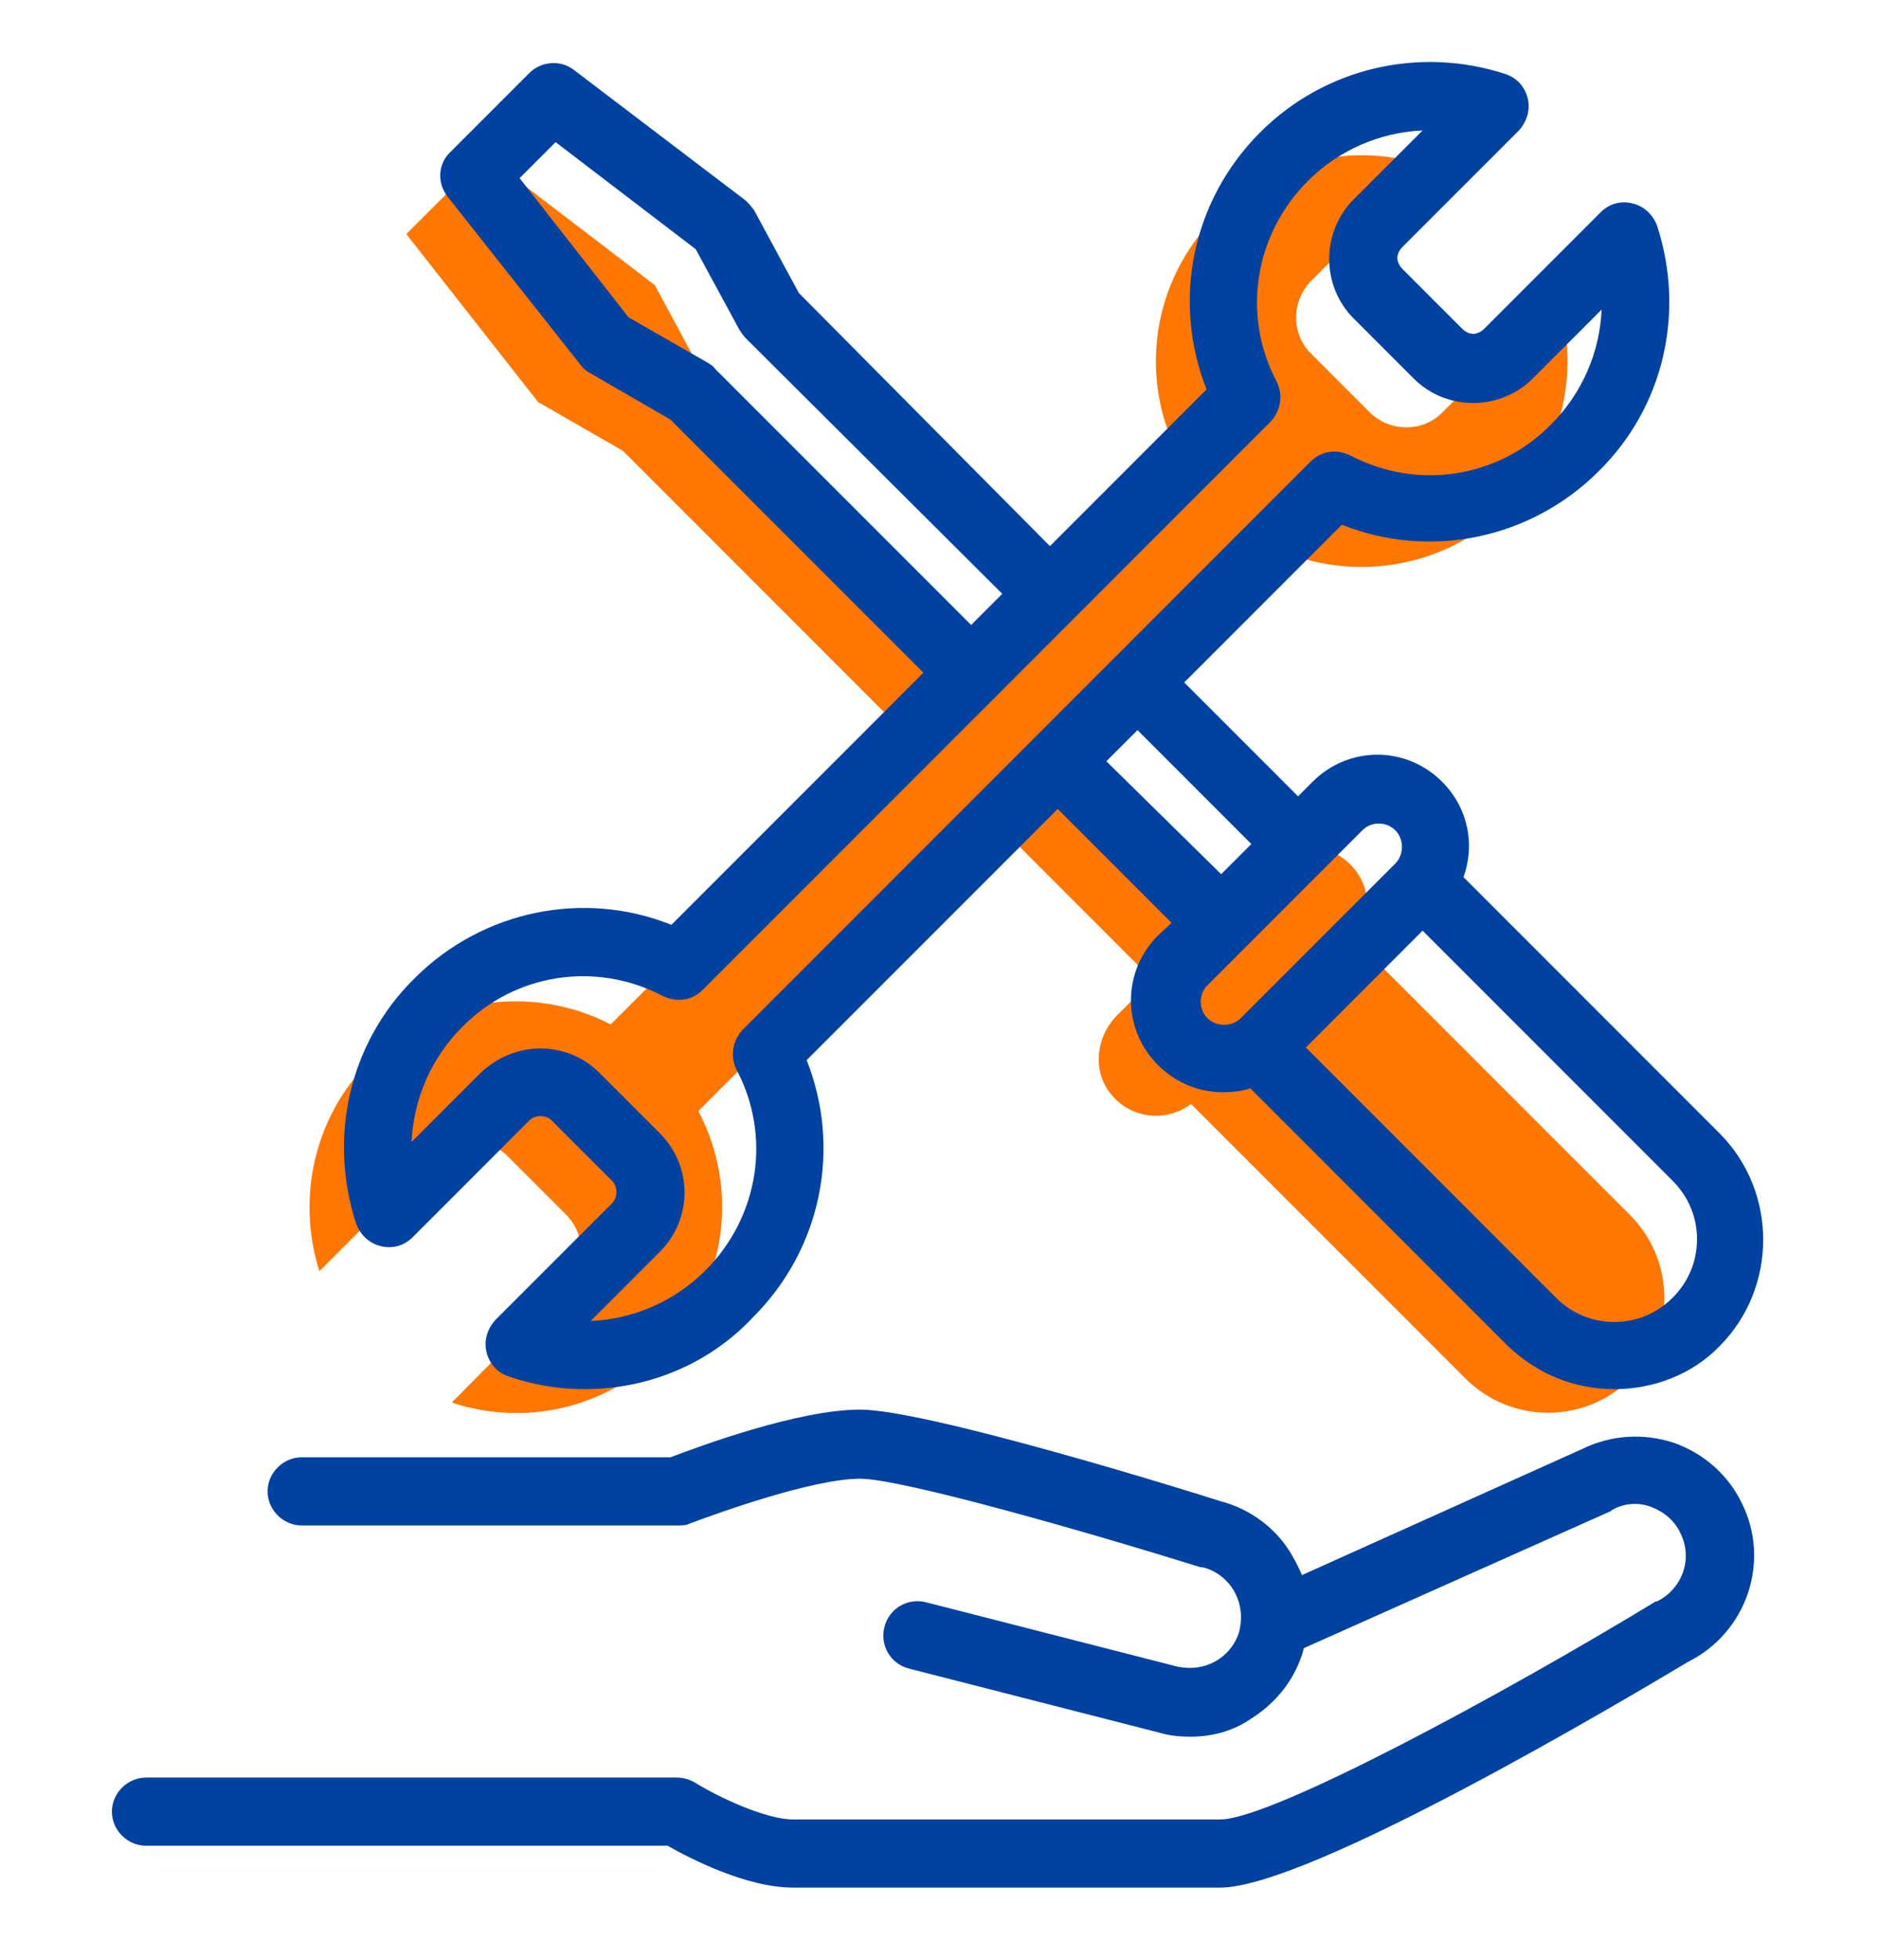
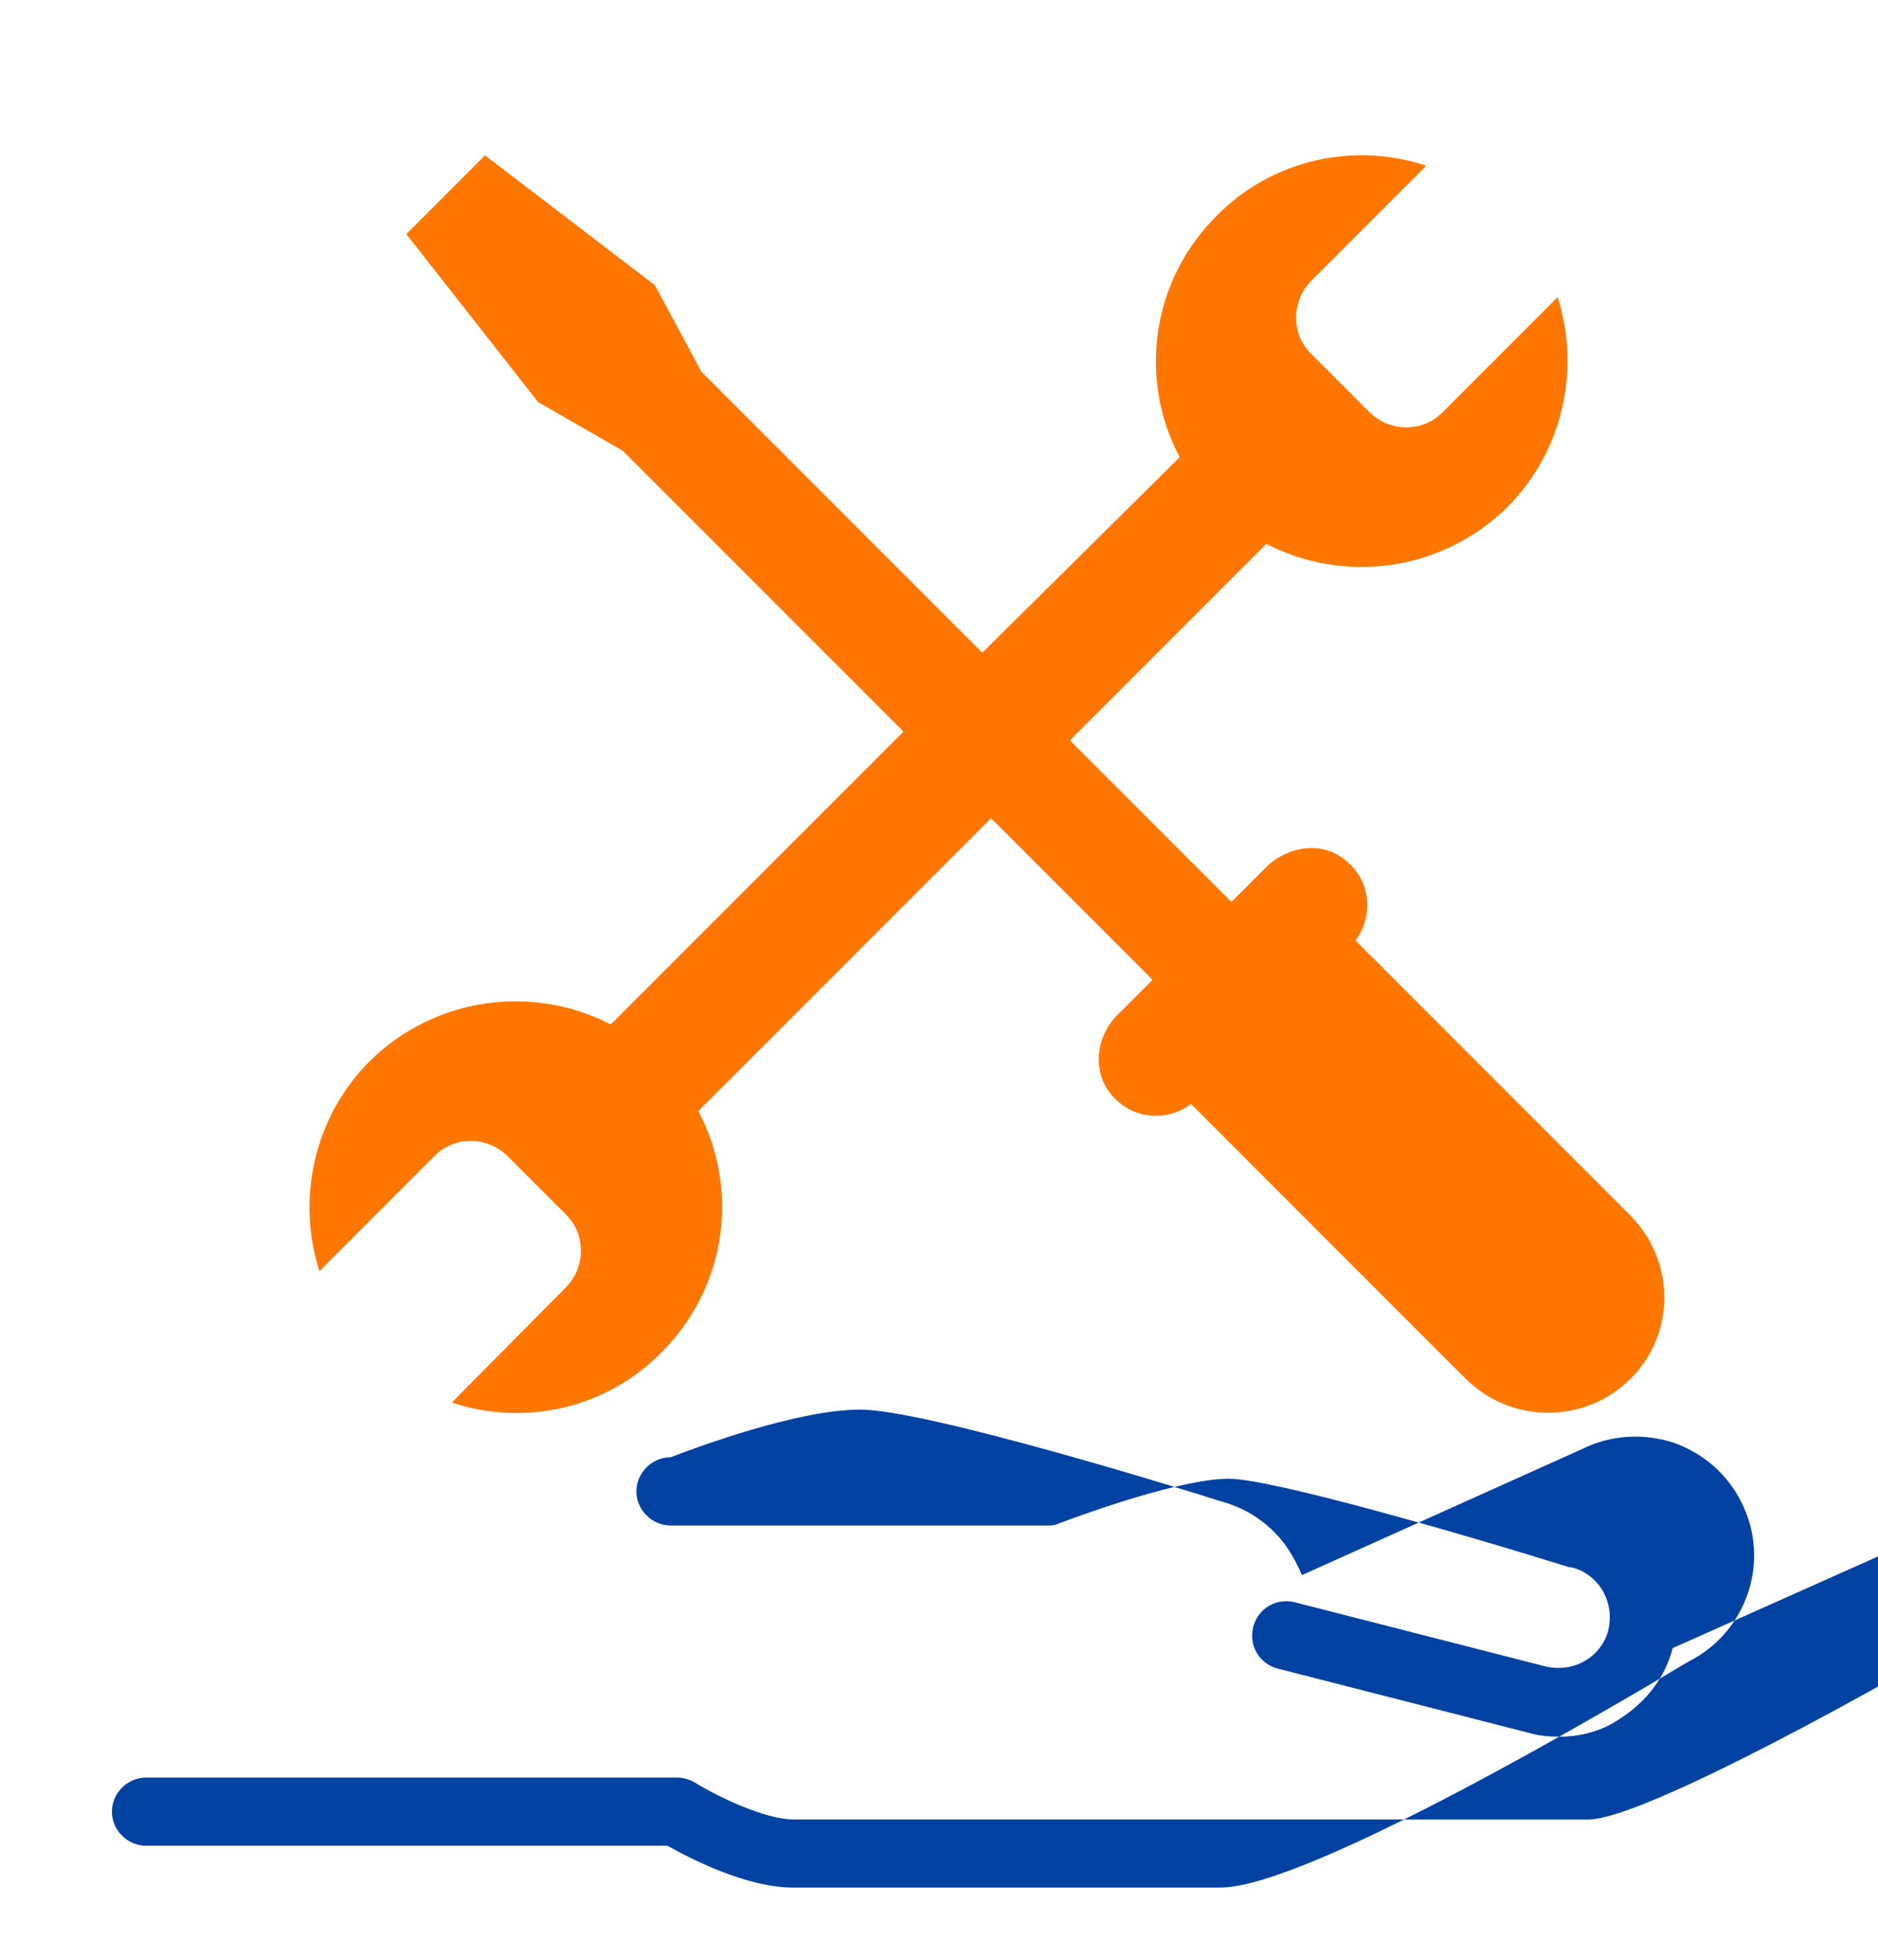
<svg xmlns="http://www.w3.org/2000/svg" version="1.1" id="Ebene_1" x="0px" y="0px" viewBox="0 0 193 201.3" style="enable-background:new 0 0 193 201.3;" xml:space="preserve">
  <style type="text/css">
	.st0{display:none;}
	.st1{fill:#FF7600;}
	.st2{fill:#0042A1;}
</style>
  <g id="Back" class="st0">
</g>
  <g>
    <g>
      <path class="st1" d="M167.5,124.8l-28-28c-0.1-0.1-0.1-0.1-0.2-0.2c1.9-2.5,1.6-6.2-1.1-8.3c-2.4-1.9-5.8-1.4-8,0.7l-3.6,3.6h-0.1    L110,76.1V76l20.1-20.1h0.1c8,4.1,18,2.8,24.7-3.8c5.8-5.8,7.5-14.2,5.2-21.5c0-0.1-0.1-0.1-0.1,0l-11.8,11.8c-2,2-5.3,2-7.4,0    l-6.1-6.1c-2-2-2-5.3,0-7.4l11.8-11.8V17c-7.3-2.4-15.7-0.7-21.5,5.2c-6.7,6.7-8,16.7-3.8,24.7V47L101,67h-0.1L72.1,38.2l0,0    l-4.8-8.9l0,0L49.9,16h-0.1l-8,8v0.1l13.5,17.2l0,0l8.7,5l0,0l28.8,28.8v0.1l-30,30h-0.1c-8-4.1-18-2.8-24.7,3.8    c-5.8,5.8-7.5,14.2-5.2,21.5c0,0.1,0.1,0.1,0.1,0l11.8-11.8c2-2,5.3-2,7.4,0l6.1,6.1c2,2,2,5.3,0,7.4L46.5,144v0.1    c7.3,2.4,15.7,0.7,21.5-5.2c6.7-6.7,8-16.7,3.8-24.7v-0.1l30-30h0.1l16.5,16.5v0.1l-3.6,3.6c-2.1,2.1-2.6,5.6-0.7,8    c2.1,2.7,5.8,3,8.3,1.1c0.1,0.1,0.1,0.1,0.2,0.2l28,28c4.7,4.7,12.3,4.7,17,0l0,0C172.2,137,172.2,129.5,167.5,124.8z" />
    </g>
    <g>
-       <path class="st2" d="M172,148.2c-3.1-1-6.4-0.8-9.3,0.6l-28.9,13c-0.3-0.7-0.6-1.3-1-2c-1.6-2.8-4.3-4.8-7.4-5.6    c-3.4-1.1-30.2-9.4-37-9.4c-6.4,0-16.6,3.8-19.5,4.9H31c-1.9,0-3.5,1.6-3.5,3.5s1.6,3.5,3.5,3.5h38.6c0.5,0,0.9,0,1.3-0.2    c3.2-1.2,12.7-4.6,17.5-4.6c4.3,0,23.8,5.6,35,9.1c0.1,0,0.1,0,0.2,0c1.3,0.3,2.5,1.2,3.2,2.4s0.9,2.6,0.6,4    c-0.3,1.3-1.2,2.5-2.4,3.2c-1.2,0.7-2.6,0.9-4,0.6l-25.8-6.6c-1.9-0.5-3.8,0.6-4.3,2.5s0.6,3.8,2.5,4.3l25.8,6.6    c1,0.3,2.1,0.4,3.1,0.4c2.1,0,4.3-0.5,6.2-1.8c2.7-1.7,4.7-4.2,5.5-7.3l31.6-14.1c0-0.1,0.1-0.1,0.1-0.1c1.2-0.7,2.7-0.8,4-0.3    s2.4,1.4,3,2.7c1.3,2.6,0.2,5.7-2.4,7c-0.1,0-0.2,0-0.3,0.1c-15.3,9.3-39.3,22.3-44.6,22.3H81.5c-2.8,0-7.7-2.3-10.1-3.8    c-0.5-0.3-1.2-0.5-1.8-0.5H15c-1.9,0-3.5,1.6-3.5,3.5s1.6,3.5,3.5,3.5h53.6c2.3,1.3,8.1,4.3,12.9,4.3h43.9    c9.1,0,41.4-19.2,48.1-23.2c6-3,8.5-10.3,5.5-16.3C177.6,151.5,175.1,149.3,172,148.2z" />
+       <path class="st2" d="M172,148.2c-3.1-1-6.4-0.8-9.3,0.6l-28.9,13c-0.3-0.7-0.6-1.3-1-2c-1.6-2.8-4.3-4.8-7.4-5.6    c-3.4-1.1-30.2-9.4-37-9.4c-6.4,0-16.6,3.8-19.5,4.9c-1.9,0-3.5,1.6-3.5,3.5s1.6,3.5,3.5,3.5h38.6c0.5,0,0.9,0,1.3-0.2    c3.2-1.2,12.7-4.6,17.5-4.6c4.3,0,23.8,5.6,35,9.1c0.1,0,0.1,0,0.2,0c1.3,0.3,2.5,1.2,3.2,2.4s0.9,2.6,0.6,4    c-0.3,1.3-1.2,2.5-2.4,3.2c-1.2,0.7-2.6,0.9-4,0.6l-25.8-6.6c-1.9-0.5-3.8,0.6-4.3,2.5s0.6,3.8,2.5,4.3l25.8,6.6    c1,0.3,2.1,0.4,3.1,0.4c2.1,0,4.3-0.5,6.2-1.8c2.7-1.7,4.7-4.2,5.5-7.3l31.6-14.1c0-0.1,0.1-0.1,0.1-0.1c1.2-0.7,2.7-0.8,4-0.3    s2.4,1.4,3,2.7c1.3,2.6,0.2,5.7-2.4,7c-0.1,0-0.2,0-0.3,0.1c-15.3,9.3-39.3,22.3-44.6,22.3H81.5c-2.8,0-7.7-2.3-10.1-3.8    c-0.5-0.3-1.2-0.5-1.8-0.5H15c-1.9,0-3.5,1.6-3.5,3.5s1.6,3.5,3.5,3.5h53.6c2.3,1.3,8.1,4.3,12.9,4.3h43.9    c9.1,0,41.4-19.2,48.1-23.2c6-3,8.5-10.3,5.5-16.3C177.6,151.5,175.1,149.3,172,148.2z" />
    </g>
  </g>
-   <path class="st2" d="M39.1,128c1.2,0.3,2.4,0,3.3-0.9l12-12c0.6-0.6,1.7-0.6,2.3,0l6.2,6.2c0.6,0.6,0.6,1.7,0,2.3l-12,12  c-0.8,0.9-1.2,2.1-0.9,3.3s1.1,2.1,2.3,2.5c2.6,0.9,5.2,1.3,7.8,1.3c6.4,0,12.7-2.5,17.3-7.4c7-7,9.1-17.3,5.5-26.4l25.8-25.8  l11.7,11.7l-1.4,1.3c-3.7,3.7-3.7,9.6,0,13.3c1.9,1.9,4.3,2.8,6.7,2.8c0.9,0,1.9-0.1,2.8-0.4l26.4,26.4c3.1,3,7,4.5,11,4.5  s8-1.5,10.8-4.4c6-6,6-15.9,0-21.9l-26.3-26.3c1.2-3.3,0.5-7.1-2.2-9.8c-3.7-3.7-9.6-3.7-13.3,0l-1.5,1.5l-11.7-11.7l16.2-16.2  c9,3.6,19.4,1.5,26.4-5.5c6.7-6.6,8.9-16.3,6-25.2c-0.4-1.1-1.3-2-2.5-2.3s-2.4,0-3.3,0.9l-12,12c-0.4,0.4-0.9,0.5-1.1,0.5  s-0.7-0.1-1.1-0.5l-6.2-6.2c-0.4-0.4-0.5-0.9-0.5-1.1s0.1-0.7,0.5-1.1l12-12c0.8-0.9,1.2-2.1,0.9-3.3s-1.1-2.1-2.3-2.5  c-8.9-2.9-18.6-0.6-25.2,6c-7,7-9.1,17.3-5.5,26.4l-16.1,16.1l-25.8-26l-4.6-8.5c-0.3-0.4-0.6-0.8-1-1.1L59,7.2  c-1.4-1.1-3.4-0.9-4.6,0.3l-8.1,8.1c-1.3,1.2-1.4,3.2-0.3,4.6l13.6,17.2c0.3,0.4,0.6,0.7,1,0.9l8.3,4.8l26,26L69,95  c-9-3.6-19.4-1.5-26.4,5.5c-6.7,6.6-8.9,16.3-6,25.2C37,126.8,37.9,127.7,39.1,128z M174.4,127.3c0,2.3-0.9,4.4-2.5,6  s-3.7,2.5-6,2.5s-4.4-0.9-6-2.5l-25.7-25.7l12-12l25.7,25.7C173.5,122.9,174.4,125,174.4,127.3z M141.7,84.6c0.6,0,1.2,0.2,1.7,0.7  c0.9,0.9,0.9,2.5,0,3.4l-15.9,15.9c-0.9,0.9-2.5,0.9-3.4,0c-0.5-0.5-0.7-1.1-0.7-1.7s0.2-1.2,0.7-1.7L140,85.3  C140.5,84.8,141.1,84.6,141.7,84.6z M128.6,86.7l-3.1,3.1l-11.8-11.6l3.2-3.2L128.6,86.7z M73.5,37.9c-0.2-0.3-0.4-0.4-0.7-0.6  l-8.2-4.7L53.4,18.3l3.7-3.7l14.4,11l4.5,8.3c0.2,0.3,0.4,0.6,0.6,0.8L103,61l-3.2,3.2L73.5,37.9z M47.5,105.5  c5.4-5.5,13.7-6.8,20.6-3.2c1.4,0.7,3,0.5,4.1-0.6l58.4-58.4c1-1.1,1.3-2.7,0.6-4.1c-3.6-6.8-2.3-15.1,3.2-20.6  c3.2-3.2,7.4-5,11.8-5.2l-7.1,7.1c-1.6,1.6-2.5,3.8-2.5,6.1s0.9,4.5,2.5,6.1l6.2,6.2c1.6,1.6,3.8,2.5,6.1,2.5s4.5-0.9,6.1-2.5  l7.1-7.1c-0.2,4.4-2,8.6-5.2,11.8c-5.4,5.5-13.7,6.8-20.6,3.2c-1.4-0.7-3-0.5-4.1,0.6l-58.4,58.4c-1,1.1-1.3,2.7-0.6,4.1  c3.6,6.8,2.3,15.1-3.2,20.6c-3.2,3.2-7.4,5-11.8,5.2l7.1-7.1c3.4-3.4,3.4-8.8,0-12.2l-6.2-6.2c-1.7-1.7-3.9-2.5-6.1-2.5  s-4.4,0.9-6.1,2.5l-7.1,7.1C42.5,112.9,44.3,108.7,47.5,105.5z" />
</svg>